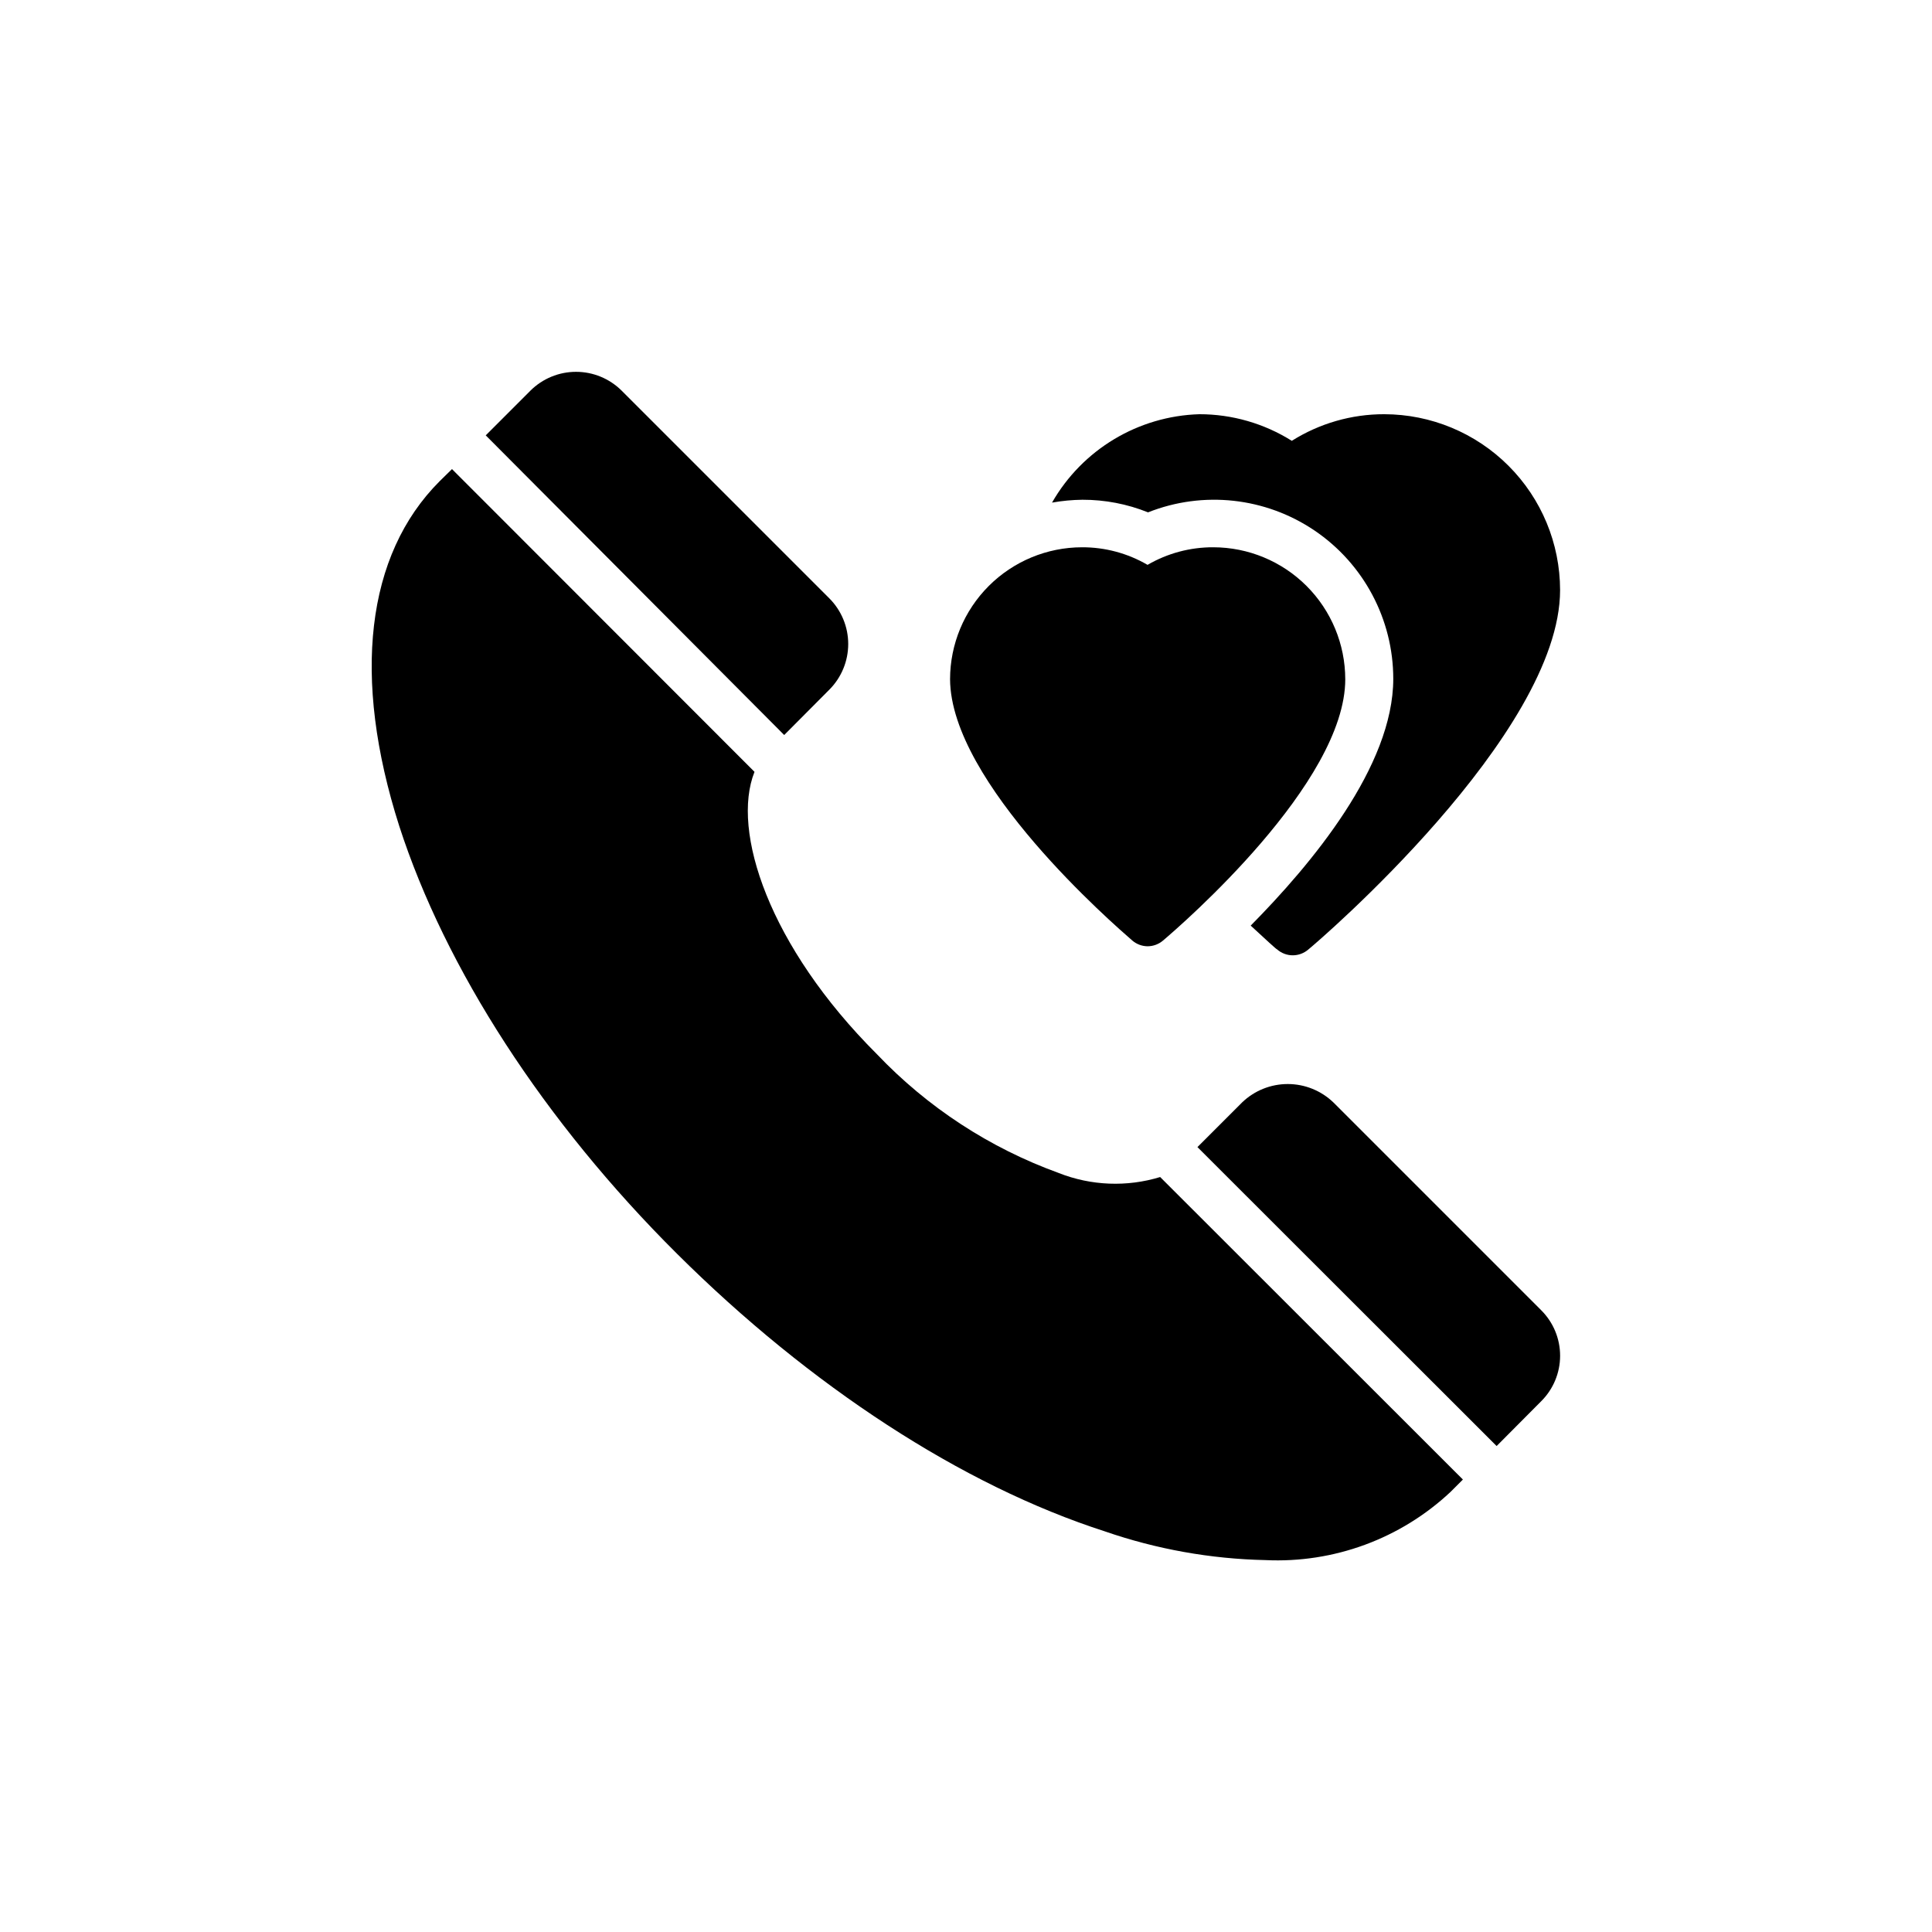
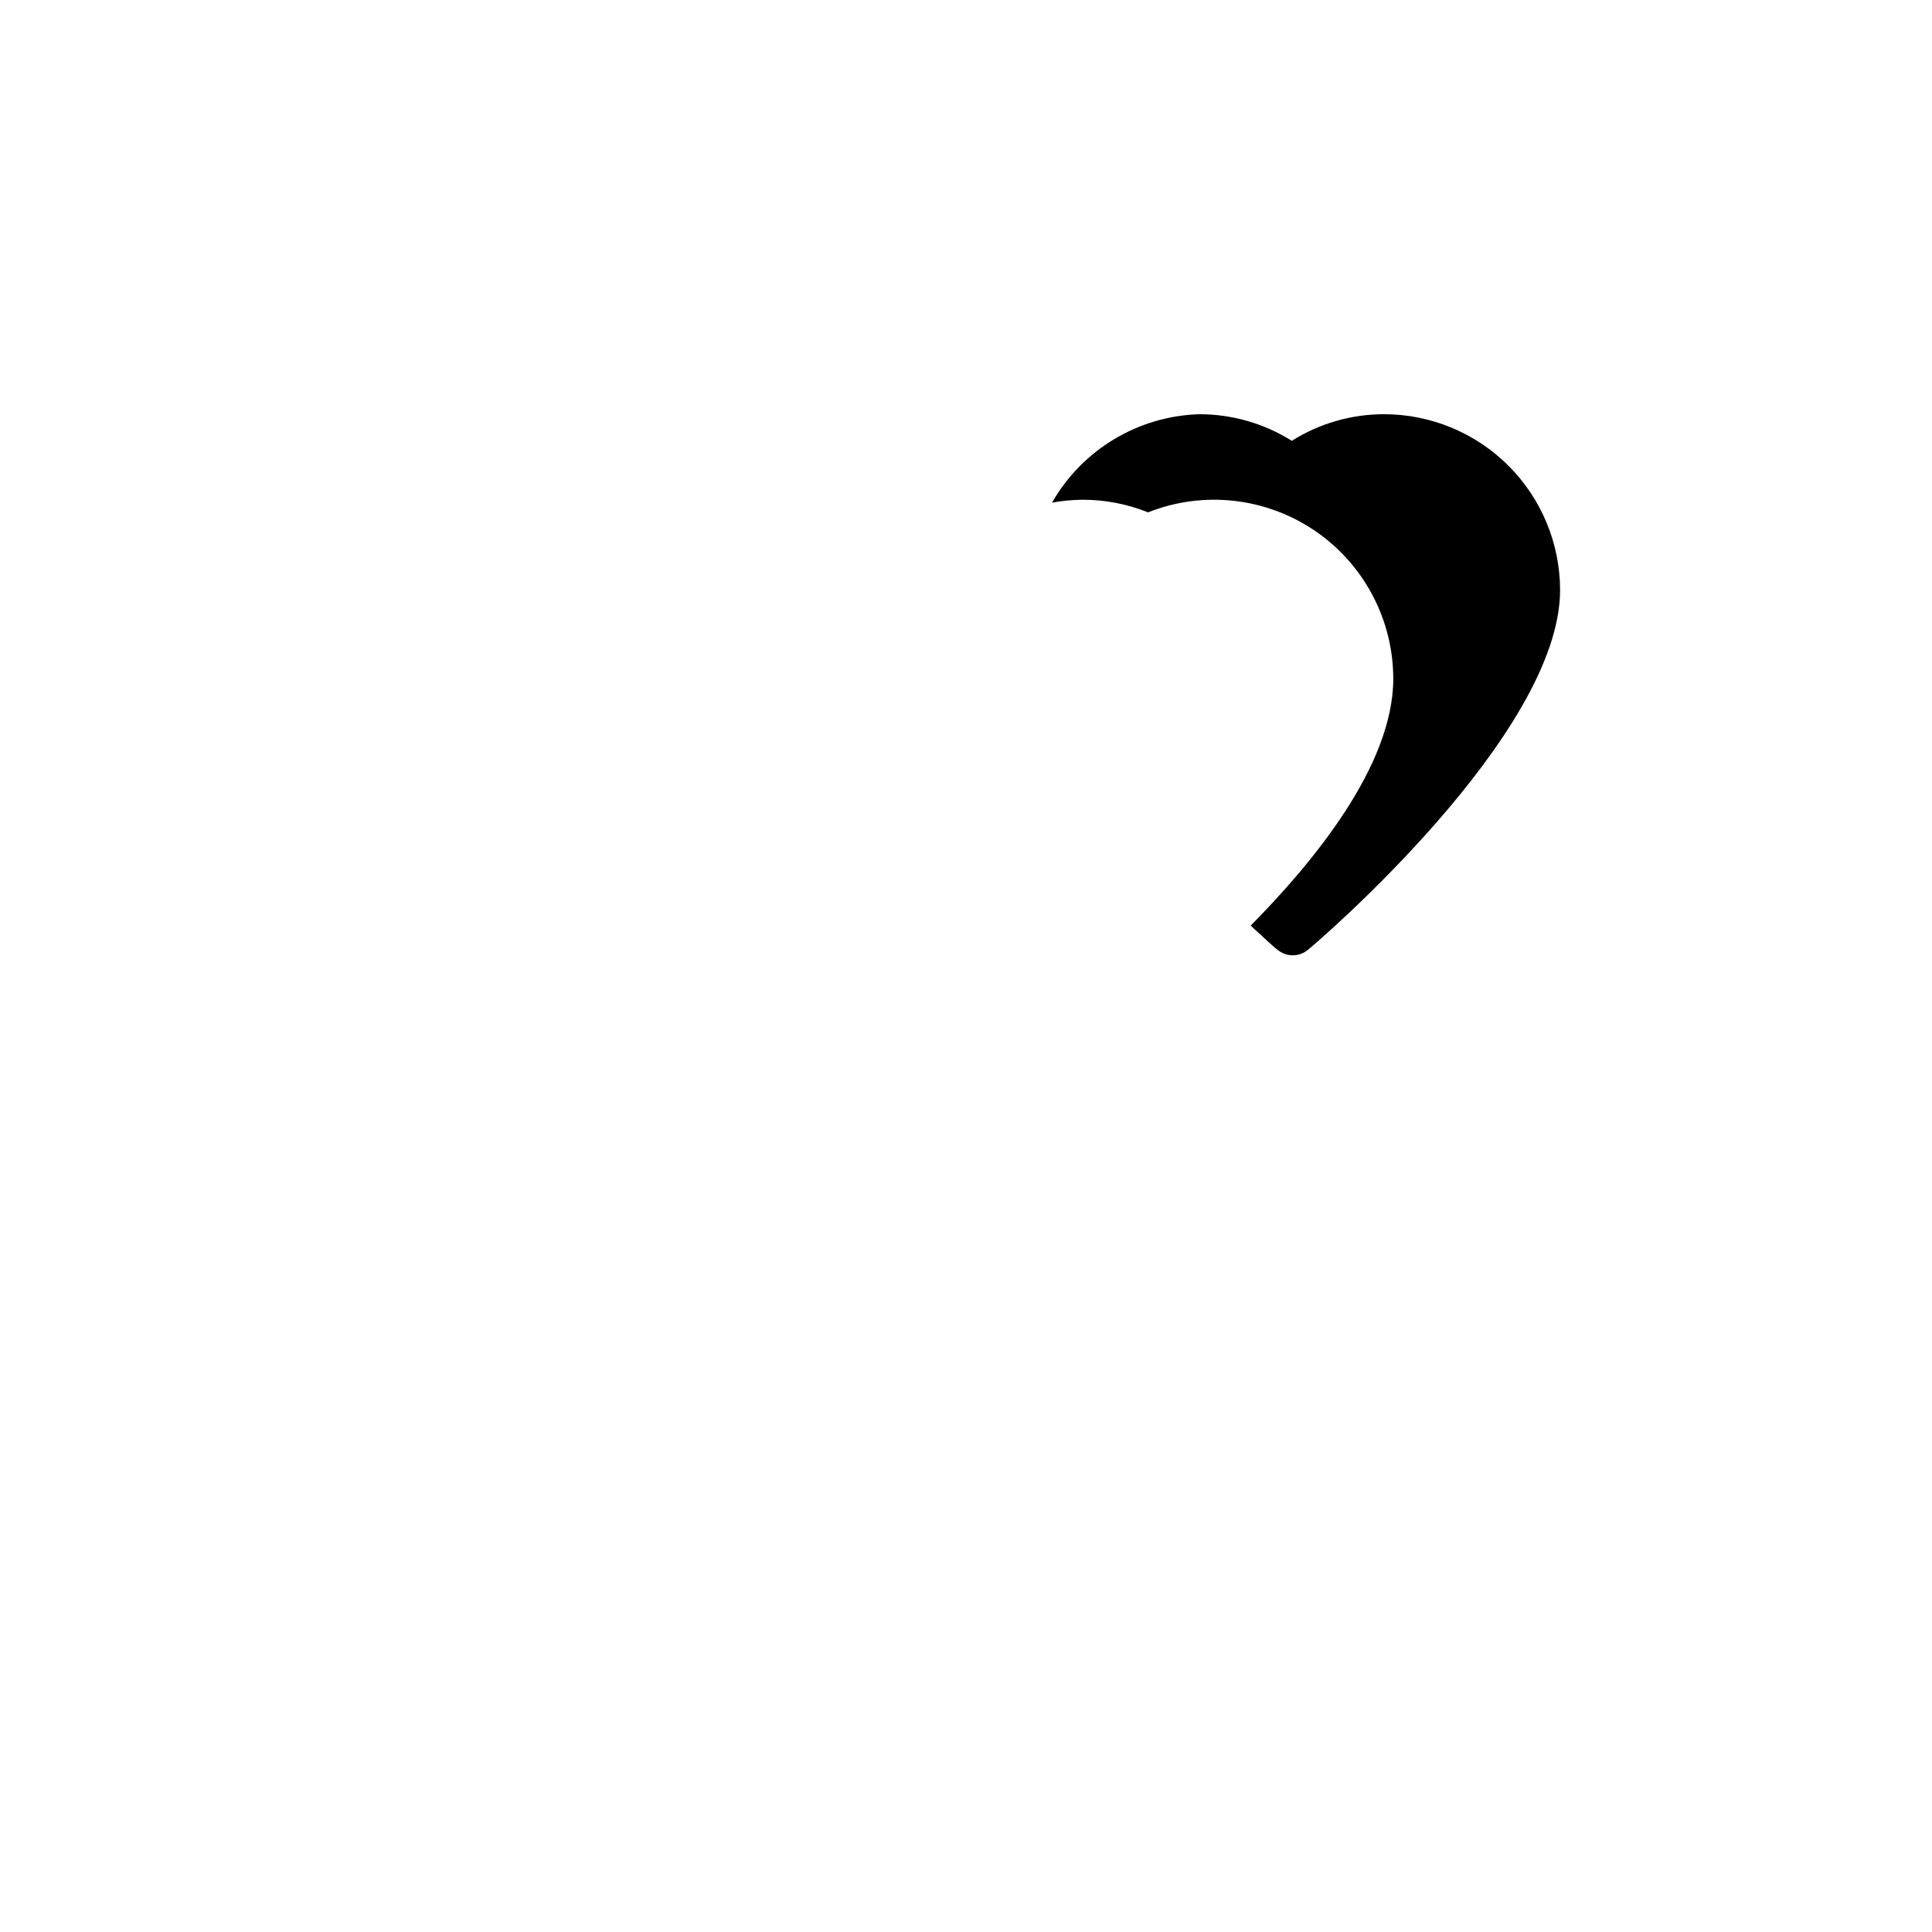
<svg xmlns="http://www.w3.org/2000/svg" fill="#000000" width="800px" height="800px" version="1.1" viewBox="144 144 512 512">
  <g>
-     <path d="m552.4 491.19-55.043-55.043v0.004c-3.25-3.125-7.582-4.871-12.09-4.871-4.508 0-8.844 1.746-12.094 4.871l-11.84 11.84 79.289 79.223 11.777-11.84c3.231-3.195 5.047-7.547 5.047-12.09s-1.816-8.898-5.047-12.094z" />
-     <path d="m363.79 326.76c3.199-3.211 4.996-7.559 4.996-12.094 0-4.531-1.797-8.879-4.996-12.09l-55.043-55.043c-3.211-3.199-7.559-4.996-12.09-4.996-4.535 0-8.883 1.797-12.094 4.996l-11.84 11.84 79.098 79.414z" />
-     <path d="m424.56 454.85c-18.281-6.621-34.777-17.398-48.176-31.488-28.59-28.527-38.668-59.133-32.434-74.816l-80.168-80.23-3.273 3.211c-19.523 19.523-23.301 51.957-10.707 91.379 12.219 37.785 38.352 78.281 73.621 113.36 35.266 35.078 75.57 61.402 113.36 73.555v0.004c13.707 4.738 28.07 7.309 42.57 7.617 18.125 0.859 35.824-5.66 49.059-18.074l3.273-3.273-80.23-80.168c-8.824 2.695-18.305 2.316-26.891-1.07z" />
    <path d="m448.24 279.78c14.613-5.797 31.152-3.984 44.164 4.84 13.008 8.828 20.809 23.52 20.828 39.242 0 23.238-21.664 49.121-37.785 65.434 4.031 3.715 6.801 6.297 6.992 6.297h-0.004c1.164 1.027 2.668 1.59 4.219 1.574 1.48-0.016 2.906-0.551 4.031-1.512 2.457-1.953 66.754-57.055 66.754-95.281-0.016-12.355-4.93-24.199-13.668-32.934-8.734-8.738-20.578-13.652-32.934-13.668-8.668-0.016-17.164 2.434-24.496 7.051-7.34-4.609-15.832-7.055-24.5-7.051-16.203 0.484-30.988 9.355-39.043 23.426 2.66-0.473 5.356-0.727 8.059-0.758 5.957-0.012 11.855 1.121 17.383 3.34z" />
-     <path d="m444.08 393.26c1.125 0.961 2.551 1.496 4.031 1.512 1.5 0 2.953-0.539 4.094-1.512 4.977-4.219 48.305-41.754 48.305-69.273l-0.004-0.004c-0.016-9.262-3.703-18.145-10.254-24.695-6.551-6.551-15.434-10.238-24.695-10.254-6.129-0.027-12.148 1.582-17.445 4.66-5.277-3.074-11.277-4.684-17.383-4.66-9.266 0.016-18.145 3.703-24.695 10.254-6.551 6.551-10.238 15.434-10.258 24.695 0.129 27.523 43.457 65.055 48.305 69.277z" />
  </g>
</svg>